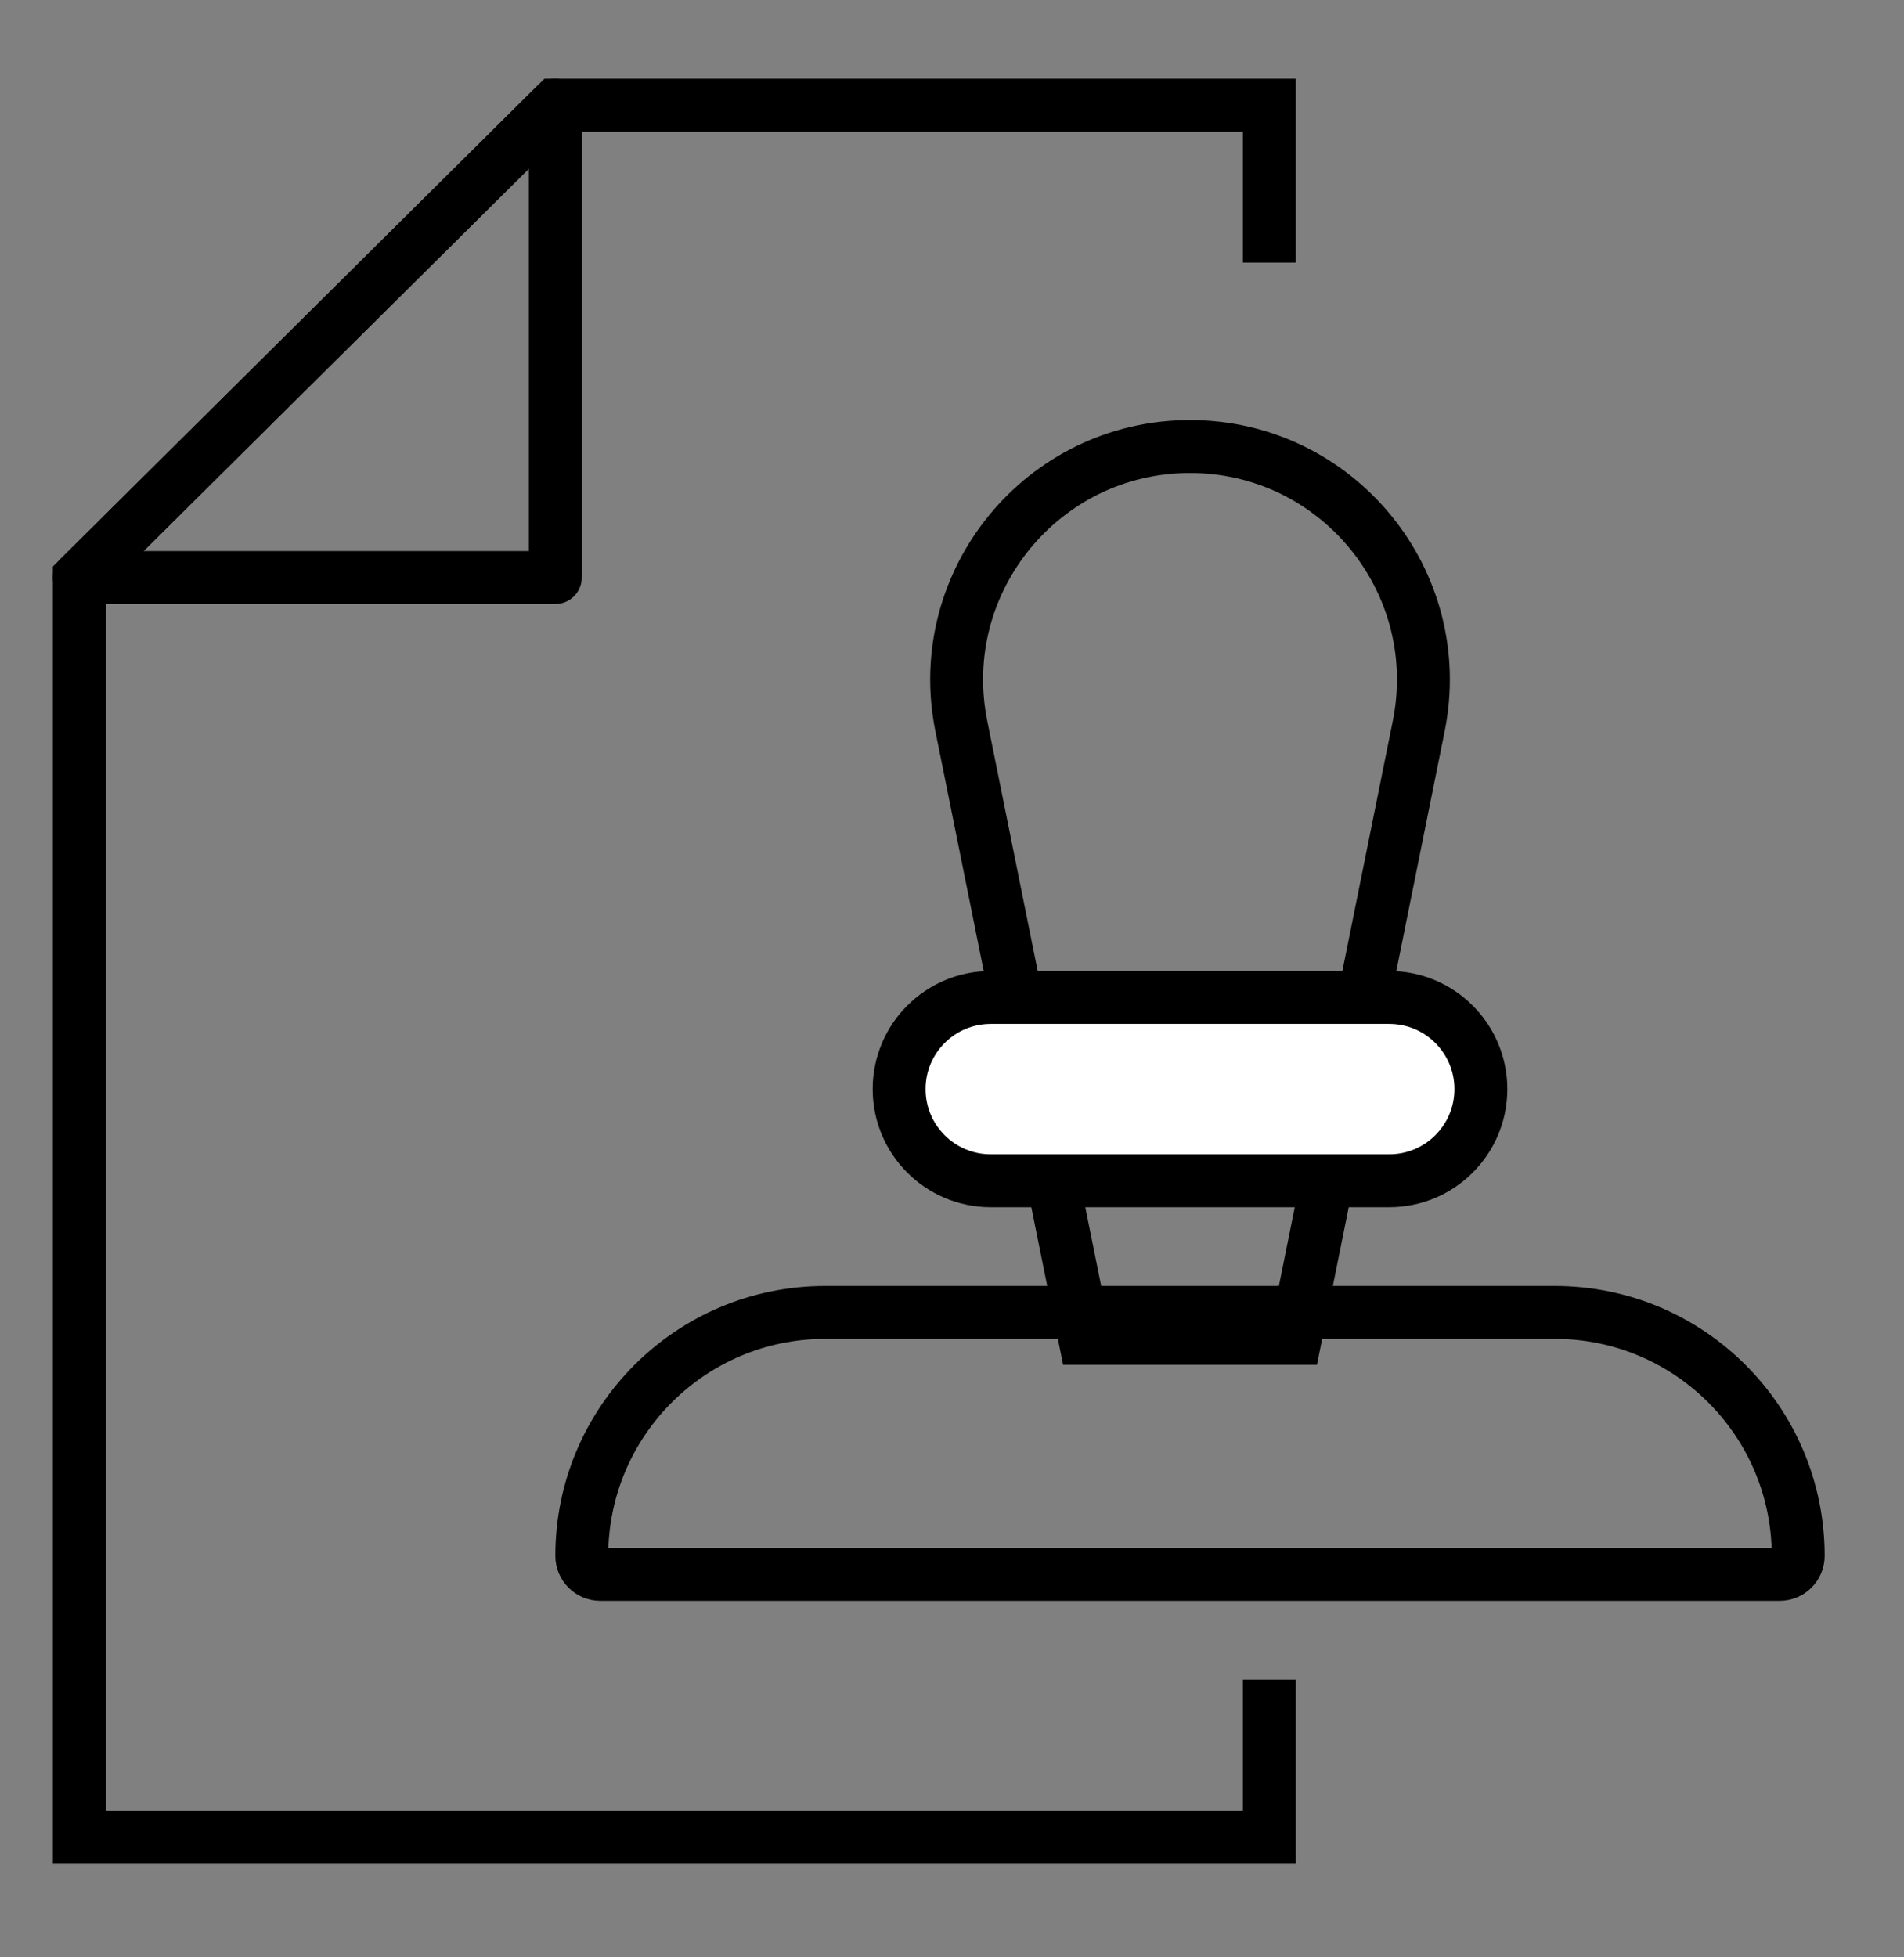
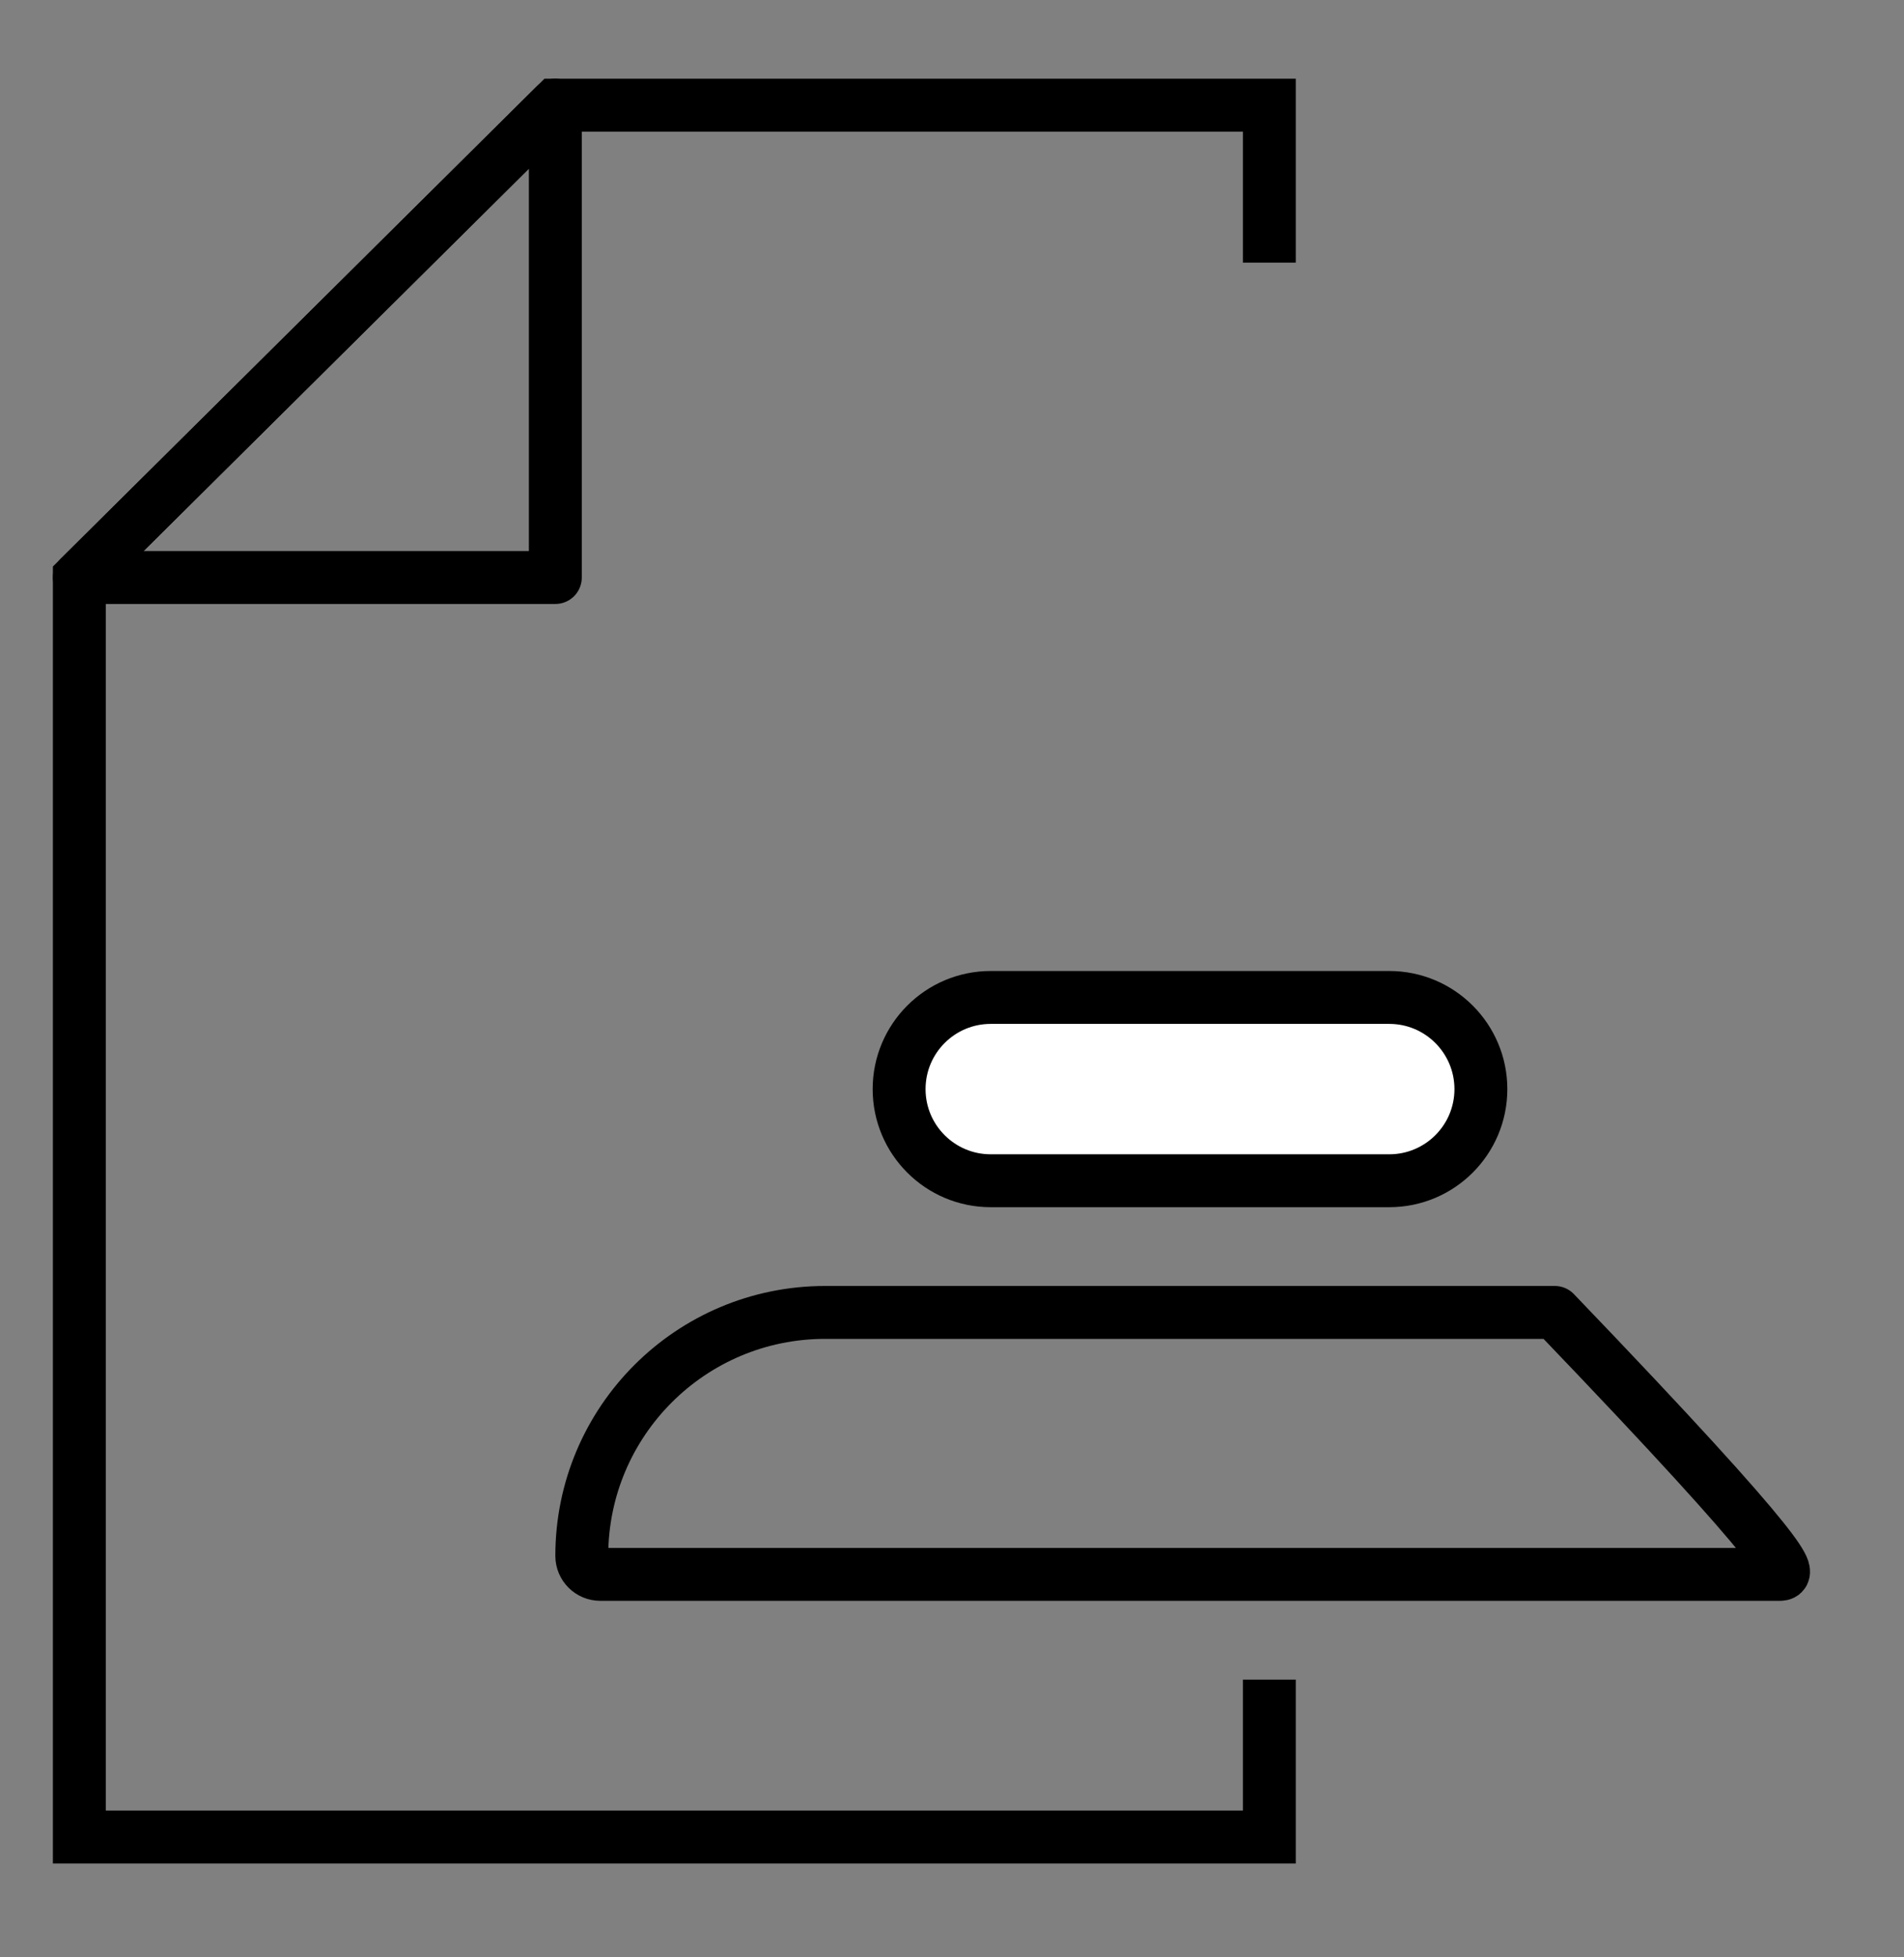
<svg xmlns="http://www.w3.org/2000/svg" width="36" height="37" viewBox="0 0 36 37" fill="none">
  <rect x="0" y="0" width="36" height="37" fill="#808080" stroke="none" />
  <path d="M24 4.964V1.988H10.5L1.5 10.917V34.726H24V31.75" stroke="black" />
  <path d="M10.5 1.988V10.917H1.5L10.5 1.988Z" stroke="black" stroke-linejoin="round" />
-   <path d="M15.602 24.809H29.398C31.94 24.809 34 26.869 34 29.411C34 29.604 33.843 29.761 33.65 29.761H11.35C11.157 29.761 11 29.604 11 29.411C11 26.869 13.06 24.809 15.602 24.809Z" stroke="black" stroke-linejoin="round" />
-   <path d="M26.825 13.724L24.491 25.299H20.51L18.176 13.724C17.626 10.993 19.714 8.441 22.5 8.441C25.287 8.441 27.375 10.993 26.825 13.724Z" stroke="black" />
+   <path d="M15.602 24.809H29.398C34 29.604 33.843 29.761 33.65 29.761H11.35C11.157 29.761 11 29.604 11 29.411C11 26.869 13.06 24.809 15.602 24.809Z" stroke="black" stroke-linejoin="round" />
  <path d="M26.268 18.855H18.732C17.776 18.855 17 19.631 17 20.588C17 21.544 17.776 22.32 18.732 22.32H26.268C27.224 22.32 28 21.544 28 20.588C28 19.631 27.224 18.855 26.268 18.855Z" fill="white" stroke="black" />
</svg>